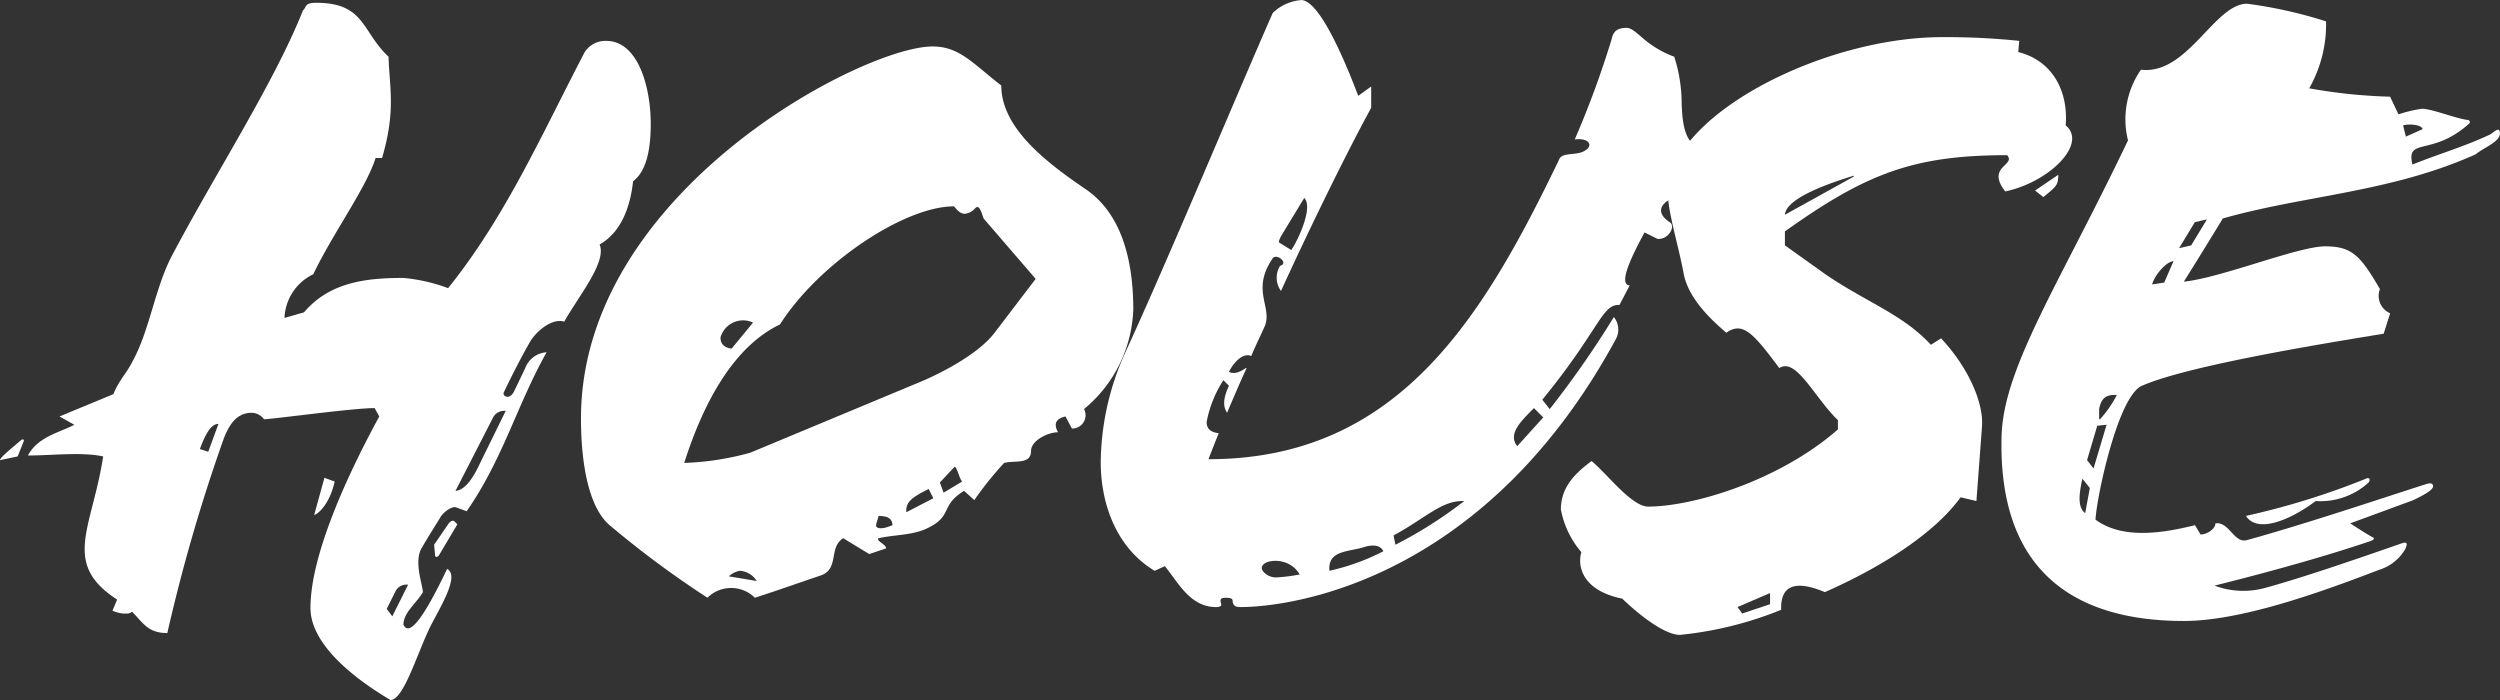
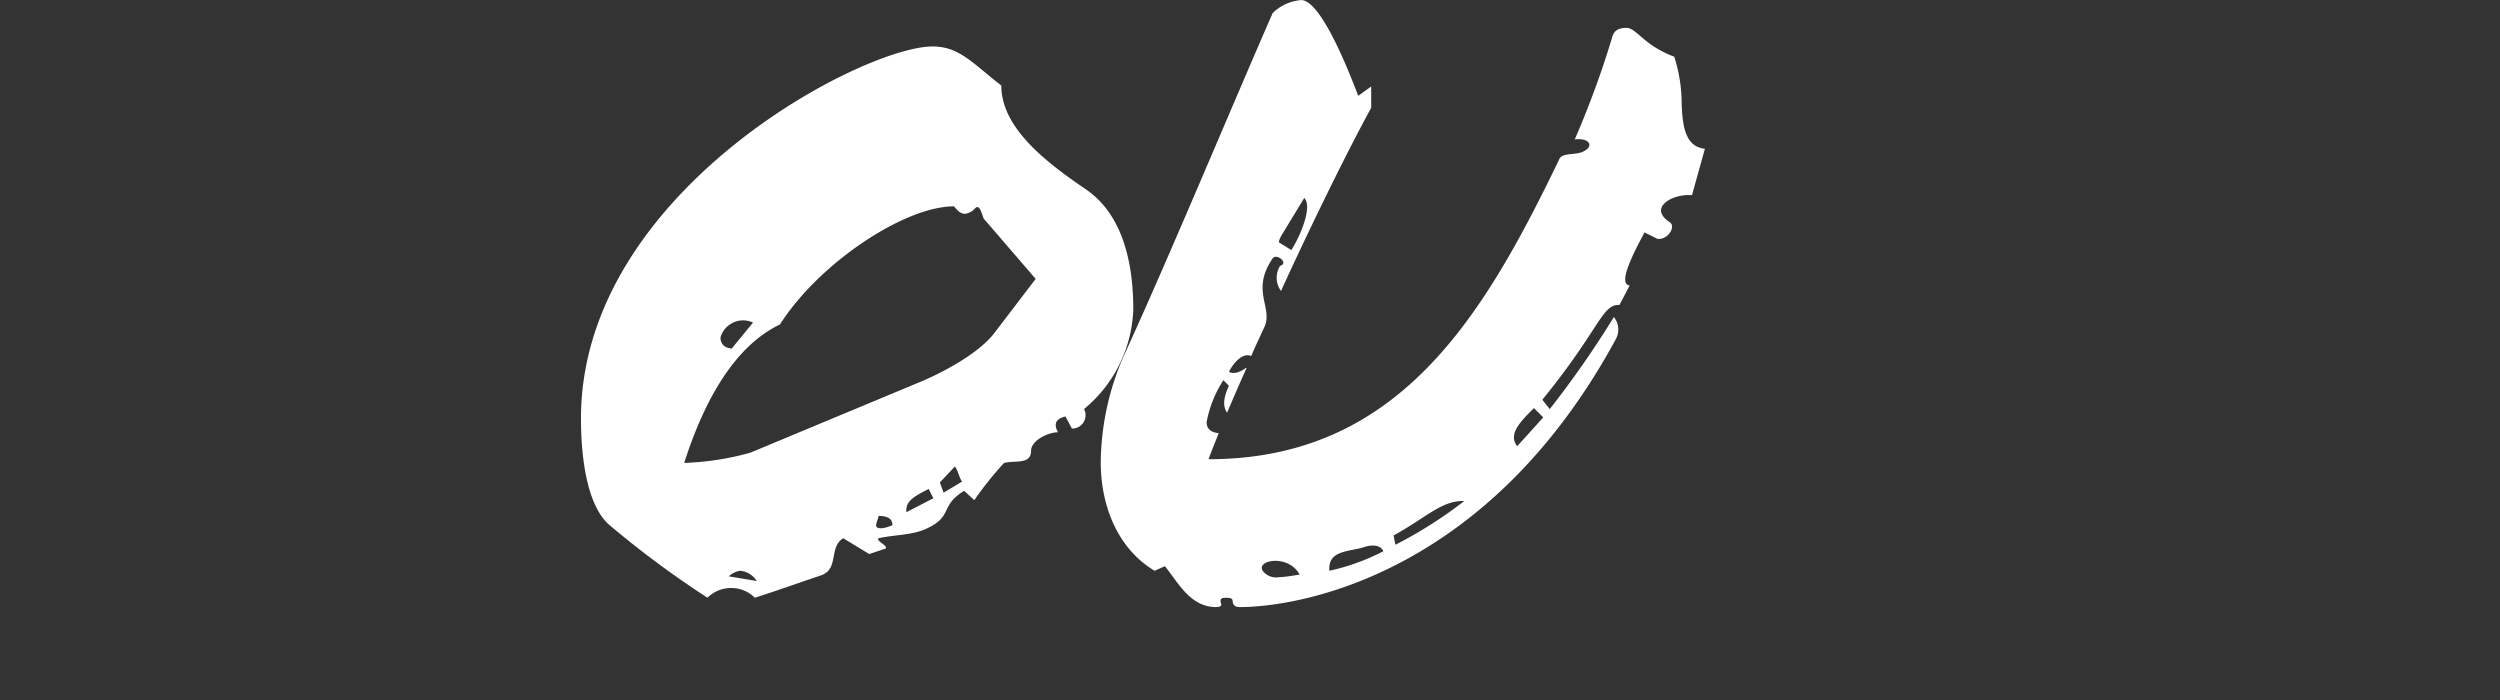
<svg xmlns="http://www.w3.org/2000/svg" width="193.031" height="54.048" viewBox="0 0 193.031 54.048">
  <rect x="0" y="0" width="193.031" height="54.048" fill="#333333" stroke="none" />
  <defs>
    <clipPath id="clip-path">
      <rect id="Rectangle_156" data-name="Rectangle 156" width="193.031" height="54.048" transform="translate(0 0)" fill="none" />
    </clipPath>
  </defs>
  <g id="Group_197" data-name="Group 197" transform="translate(0 0)">
    <g id="Group_196" data-name="Group 196" clip-path="url(#clip-path)">
-       <path id="Path_1266" data-name="Path 1266" d="M1.363,35.242,0,35.529c0-.215.932-.934,1.578-1.508.144-.142.359-.142.216.145Zm33.161,8.685c.933.5-.358,2.656-1.148,4.163-1.077,2.009-2.154,5.958-3.23,5.958-1.938-1.149-6.174-3.949-6.174-7.107,0-4.306,3.159-10.838,5.313-14.785l-.36-.646c-1.722,0-7.895.861-8.541.861a1.226,1.226,0,0,0-.933-.5c-1.149,0-1.723.861-2.153,1.937A131.886,131.886,0,0,0,12.92,48.88c-1.508,0-1.868-.79-2.729-1.652a.54.54,0,0,1-.358.145H9.474a3.277,3.277,0,0,1-.79-.216l.359-.861c-4.307-2.8-1.938-5.455-1.076-11.054-1.651-.359-3.948-.072-5.815-.072.79-1.436,2.3-1.723,3.59-2.368l-1.149-.646,4.163-1.723c.431-1.077,1.005-1.58,1.507-2.584,1.292-2.369,1.723-5.671,3.015-8.111C16.652,13.349,21.174,6.387,23.4.789,23.685.574,23.47.215,24.4.215c3.8,0,3.517,2.224,5.6,4.163.072,2.44.574,4.163-.5,7.823H29c-.719,2.3-3.3,5.814-4.81,8.973a3.919,3.919,0,0,0-2.225,3.373l1.507-.43c2.01-2.369,4.881-2.656,7.68-2.656a13.115,13.115,0,0,1,3.445.789c4.452-5.527,7.25-11.914,10.552-18.231A1.907,1.907,0,0,1,46.8,3.158c2.511,0,3.445,3.66,3.445,6.388,0,1.651-.216,3.589-1.364,4.45-.216,2.01-.933,3.947-2.584,4.881.574,1.363-1.652,4.019-2.728,5.957-.934-.287-2.153.718-2.656,1.58s-1.363,2.512-2.01,3.875c-.143.287.432.646.79-.071l.861-1.794A1.883,1.883,0,0,1,42.205,27.2c-2.3,4.092-3.374,8.254-6.174,12.273l-.789-.287c-.287-.142-.934.287-1.221.719-.287.5-.861,1.363-1.435,2.368-.646,1,0,2.728.072,3.445-.5.862-1.508,1.58-1.508,2.513.5,1.076,1.8-1.006,3.374-4.307M15.431,34.668l.647.215.789-2.153c-.647,0-1.076,1-1.436,1.938m9.619,2.224.79.287c-.432,1.939-1.436,2.584-1.581,2.584Zm5.526,8.686-.717,1.435.43.575,1.22-2.441a.961.961,0,0,0-.933.431m3.374-2.8c-.144.287-.358.287-.358.071l-.073-.79L34.6,40.482c.145-.216.36-.359.5-.216l.216.216Zm4.163-10.623L35.17,37.9c.861-.072,1.507-1.293,1.938-2.225l1.939-3.949a.988.988,0,0,0-.934.432" fill="#fff" />
      <path id="Path_1267" data-name="Path 1267" d="M83.7,31.582a1.028,1.028,0,0,1-.934,1.507l-.5-.933c-.574.143-1.006.43-.574,1.22-.79,0-2.082.645-2.082,1.435,0,1.077-1.221.718-2.082.933a26.828,26.828,0,0,0-2.3,2.871l-.789-.717c-1.866,1.149-.862,1.938-2.8,2.871-1.148.574-2.513.5-3.805.789-.215.215.647.5.574.789l-1.292.432-2.009-1.221c-1.149.718-.287,2.369-1.723,2.871-1.723.575-3.087,1.077-5.1,1.723a2.6,2.6,0,0,0-3.66,0,74.829,74.829,0,0,1-7.465-5.527c-1.722-1.364-2.3-4.881-2.3-8.326C44.864,14.857,66.612,3.588,72,3.588c2.081,0,3.087,1.293,5.312,3.015,0,3.3,3.517,5.957,6.46,7.967,2.8,1.866,3.732,5.455,3.732,9.331a10.427,10.427,0,0,1-3.8,7.681M75.944,16.867c-.216-.647-.36-1.076-.647-.789a1.246,1.246,0,0,1-.789.43c-.5,0-.79-.575-.861-.575-3.805,0-10.408,4.379-13.423,9.117C56.779,26.7,54.41,30.792,52.83,35.744a21.671,21.671,0,0,0,5.1-.789l12.92-5.383c1.435-.574,4.522-2.082,5.886-3.805l3.23-4.234Zm-17.8,8.039a1.816,1.816,0,0,0-2.513,1.148c0,.431.216.789.861.862ZM58.43,44.86a1.683,1.683,0,0,0-1.293-.79,1.637,1.637,0,0,0-.861.432Zm9.4-5.024c0,.215-.287.717-.143.861.287.215.861,0,1.219-.144,0-.5-.358-.717-1.076-.717m3.876-2.082c-1.292.646-1.794,1.006-1.722,1.795l2.081-1.077Zm2.01-1.723L72.57,37.252l.287.789,1.435-.862c-.216-.214-.358-1-.574-1.148" fill="#fff" />
      <path id="Path_1268" data-name="Path 1268" d="M130.641,15.073c-1.435-.143-3.445.933-1.724,2.082.5.287-.071,1.363-.933,1.292l-1.005-.5c-.932,1.722-2.081,4.019-1.148,4.091l-.789,1.508c-1.365-.072-1.507,1.865-5.958,7.321l.575.718a74.848,74.848,0,0,0,4.952-7.106,1.54,1.54,0,0,1,.143,1.722c-10.049,18.519-24.834,20.672-29,20.672-.5,0-.5-.215-.574-.358,0-.216,0-.359-.5-.359s-.431.143-.431.359c.071.143.144.358-.358.358-2.01,0-2.943-1.938-3.949-3.158l-.79.359c-2.87-1.723-4.161-5.024-4.161-8.4a20.914,20.914,0,0,1,1.936-8.542c3.3-7.178,8.687-20.1,11.342-26.127a3.546,3.546,0,0,1,2.225-1c1.579.072,3.8,5.885,4.378,7.393l1-.718V8.326c-2.082,3.8-5.1,10.049-6.963,14.14a1.734,1.734,0,0,1-.072-1.938c.719-.215-.287-1-.573-.575-1.723,2.513.071,3.805-.645,5.313-.288.645-.647,1.363-1.006,2.224-.647-.287-1.364.5-1.723,1.221.431.215.861,0,1.293-.287h.07c-.5,1.076-1.076,2.44-1.507,3.445-.286-.431-.358-1,.144-2.082l-.43-.43a8.926,8.926,0,0,0-1.293,3.229c0,.5.286.79.933.861-.287.719-.573,1.436-.789,2.01,14.642,0,21.175-10.91,27.06-23.111.215-.647,1.365-.287,2.009-.719.647-.358.359-1-.79-.861a72.052,72.052,0,0,0,2.871-7.823c.145-.646.576-.79,1.15-.79.431,0,.933.574,1.58,1.077a7.828,7.828,0,0,0,2.081,1.148,11.844,11.844,0,0,1,.573,3.661c.071,1.723.287,3.3,1.795,3.446ZM100.35,44.358c-.933-1.651-3.517-1.077-2.8-.215a1.3,1.3,0,0,0,1.15.43,12.963,12.963,0,0,0,1.65-.215M98.914,18.231c-.072.144-.214.431-.143.5l.933.574c.5-.718,1.722-3.3,1-4.02Zm6.533,23.974c-1.22.43-2.943.215-2.8,1.866a17.071,17.071,0,0,0,4.165-1.507c-.217-.5-.861-.5-1.364-.359m2.153-.861.143.717a33.4,33.4,0,0,0,5.311-3.373c-1.722-.073-2.943,1.292-5.454,2.656m10.838-9.834c-1.076,1.076-2.011,2.01-1.292,2.943l2.011-2.225Z" fill="#fff" />
-       <path id="Path_1269" data-name="Path 1269" d="M155.836,4.02c2.584.645,3.877,2.942,3.661,5.67a1.253,1.253,0,0,1,.5,1c0,1.507-2.441,3.517-5.168,4.091-1.508-1.937.861-2.009.143-2.8-7.249,0-10.91,1.436-17.155,5.886v1.077l3.015,2.153c3.087,2.154,6.1,3.158,8.255,5.527l.789-.5c2.082,2.225,3.3,4.952,3.158,6.818l-.43,5.743-1.22-.287c-2.082,2.871-6.245,5.455-10.481,7.321-2.224-.933-3.445-.574-3.373,1.364a28.122,28.122,0,0,1-7.824,1.938c-1,0-2.726-1.149-4.449-2.8-2.871-.574-3.518-2.3-3.158-3.59a7.04,7.04,0,0,1-1.58-3.3c0-1.795,1.22-2.871,2.369-3.732,1.22,1,3.086,3.516,4.379,3.516,3.373,0,10.048-1.938,14.642-5.958v-.717c-1.795-1.722-3.23-4.88-4.522-4.019-1.939-2.584-2.8-3.661-4.091-2.729-1.006-.861-2.943-2.584-3.3-4.593-.429-2.3-1.291-4.952-1.22-6.459.431-5.887,12.059-11.772,21.175-11.772a55.261,55.261,0,0,1,5.957.287ZM136.672,45.793,134.16,46.87l.359.5,2.153-.719Zm6.46-32.227c-2.584.79-5.239,1.866-5.312,3.014l5.312-2.943Zm14,1.148,1.794-1.22c0,.862-.216.933-1.148,1.723Z" fill="#fff" />
-       <path id="Path_1270" data-name="Path 1270" d="M191.154,11.914c-6.533,2.943-13.207,3.158-19.524,4.954-.79,1.292-1.794,2.943-3.014,4.88,2.871-.288,8.828-2.727,10.91-2.727s2.727.717,4.234,3.3a1.457,1.457,0,0,0,.79,1.866l-.5,1.579c-4.378.718-15.072,2.441-18.662,4.02-1.865.789-3.517,8.685-3.588,10.336,2.225,1.65,5.6.933,7.68.43l.431.718c.5,0,1.148-.431,1.148-.861,1.077-.144,1.436,1.579,2.44,1.292,4.666-1.292,10.193-3.159,13.782-4.307.214-.071.5-.144.574.071.143.36-.934.862-1.508,1.149l-4.881,1.795c.432.287,1.221.789,1.723,1.076.216.072.072.216-.143.287-3.59,1.221-8.039,2.442-12.058,3.445a6.327,6.327,0,0,0,4.019.145c2.871-.79,6.819-2.154,10.336-3.374.215-.071.717-.287.359.43A3.527,3.527,0,0,1,183.689,44c-4.665,1.793-10.695,3.947-15.073,3.947-8.4,0-14.356-3.805-14.069-14.284.144-5.312,4.522-11.843,9.762-22.826a6.7,6.7,0,0,1,1-5.455C168.9,5.813,170.985.287,173.5.287a34.863,34.863,0,0,1,6.1,1.363A9.991,9.991,0,0,1,178.3,6.819a40.89,40.89,0,0,0,6.245.646l.646,1.363a10.981,10.981,0,0,1,1.795-.431c.789,0,2.511.718,3.517.861.143,0,.287.145.143.287-2.871,2.584-4.881,1.005-4.378,3.159,2.153-.862,3.948-1.364,5.958-2.3.287-.143.717-.646.789-.216.143.719-1.149,1.149-1.866,1.723m-30.363,25.05c-.287,1.292-.358,2.225.216,2.657l.359-1.939Zm1.149-4.091-.789,2.656.5.646,1.006-3.374Zm.144-.5h.072a8.708,8.708,0,0,0,1.292-1.867c-.934-.071-1.221.359-1.364,1.078Zm4.091-10.409.933-.142.718-1.652c-.5,0-1.435,1.006-1.651,1.794m3.3-4.808-1.221,2.01.934-.214,1.22-2.011Zm9.331,21.533c-2.01,1.508-4.523,2.512-5.384,1.148a58.52,58.52,0,0,0,9.26-2.871c.287-.143.359.073.215.287a5.519,5.519,0,0,1-4.091,1.436m6.747-29,.215.861,1.293-.574c-.072-.358-1.077-.431-1.508-.287" fill="#fff" />
    </g>
  </g>
</svg>